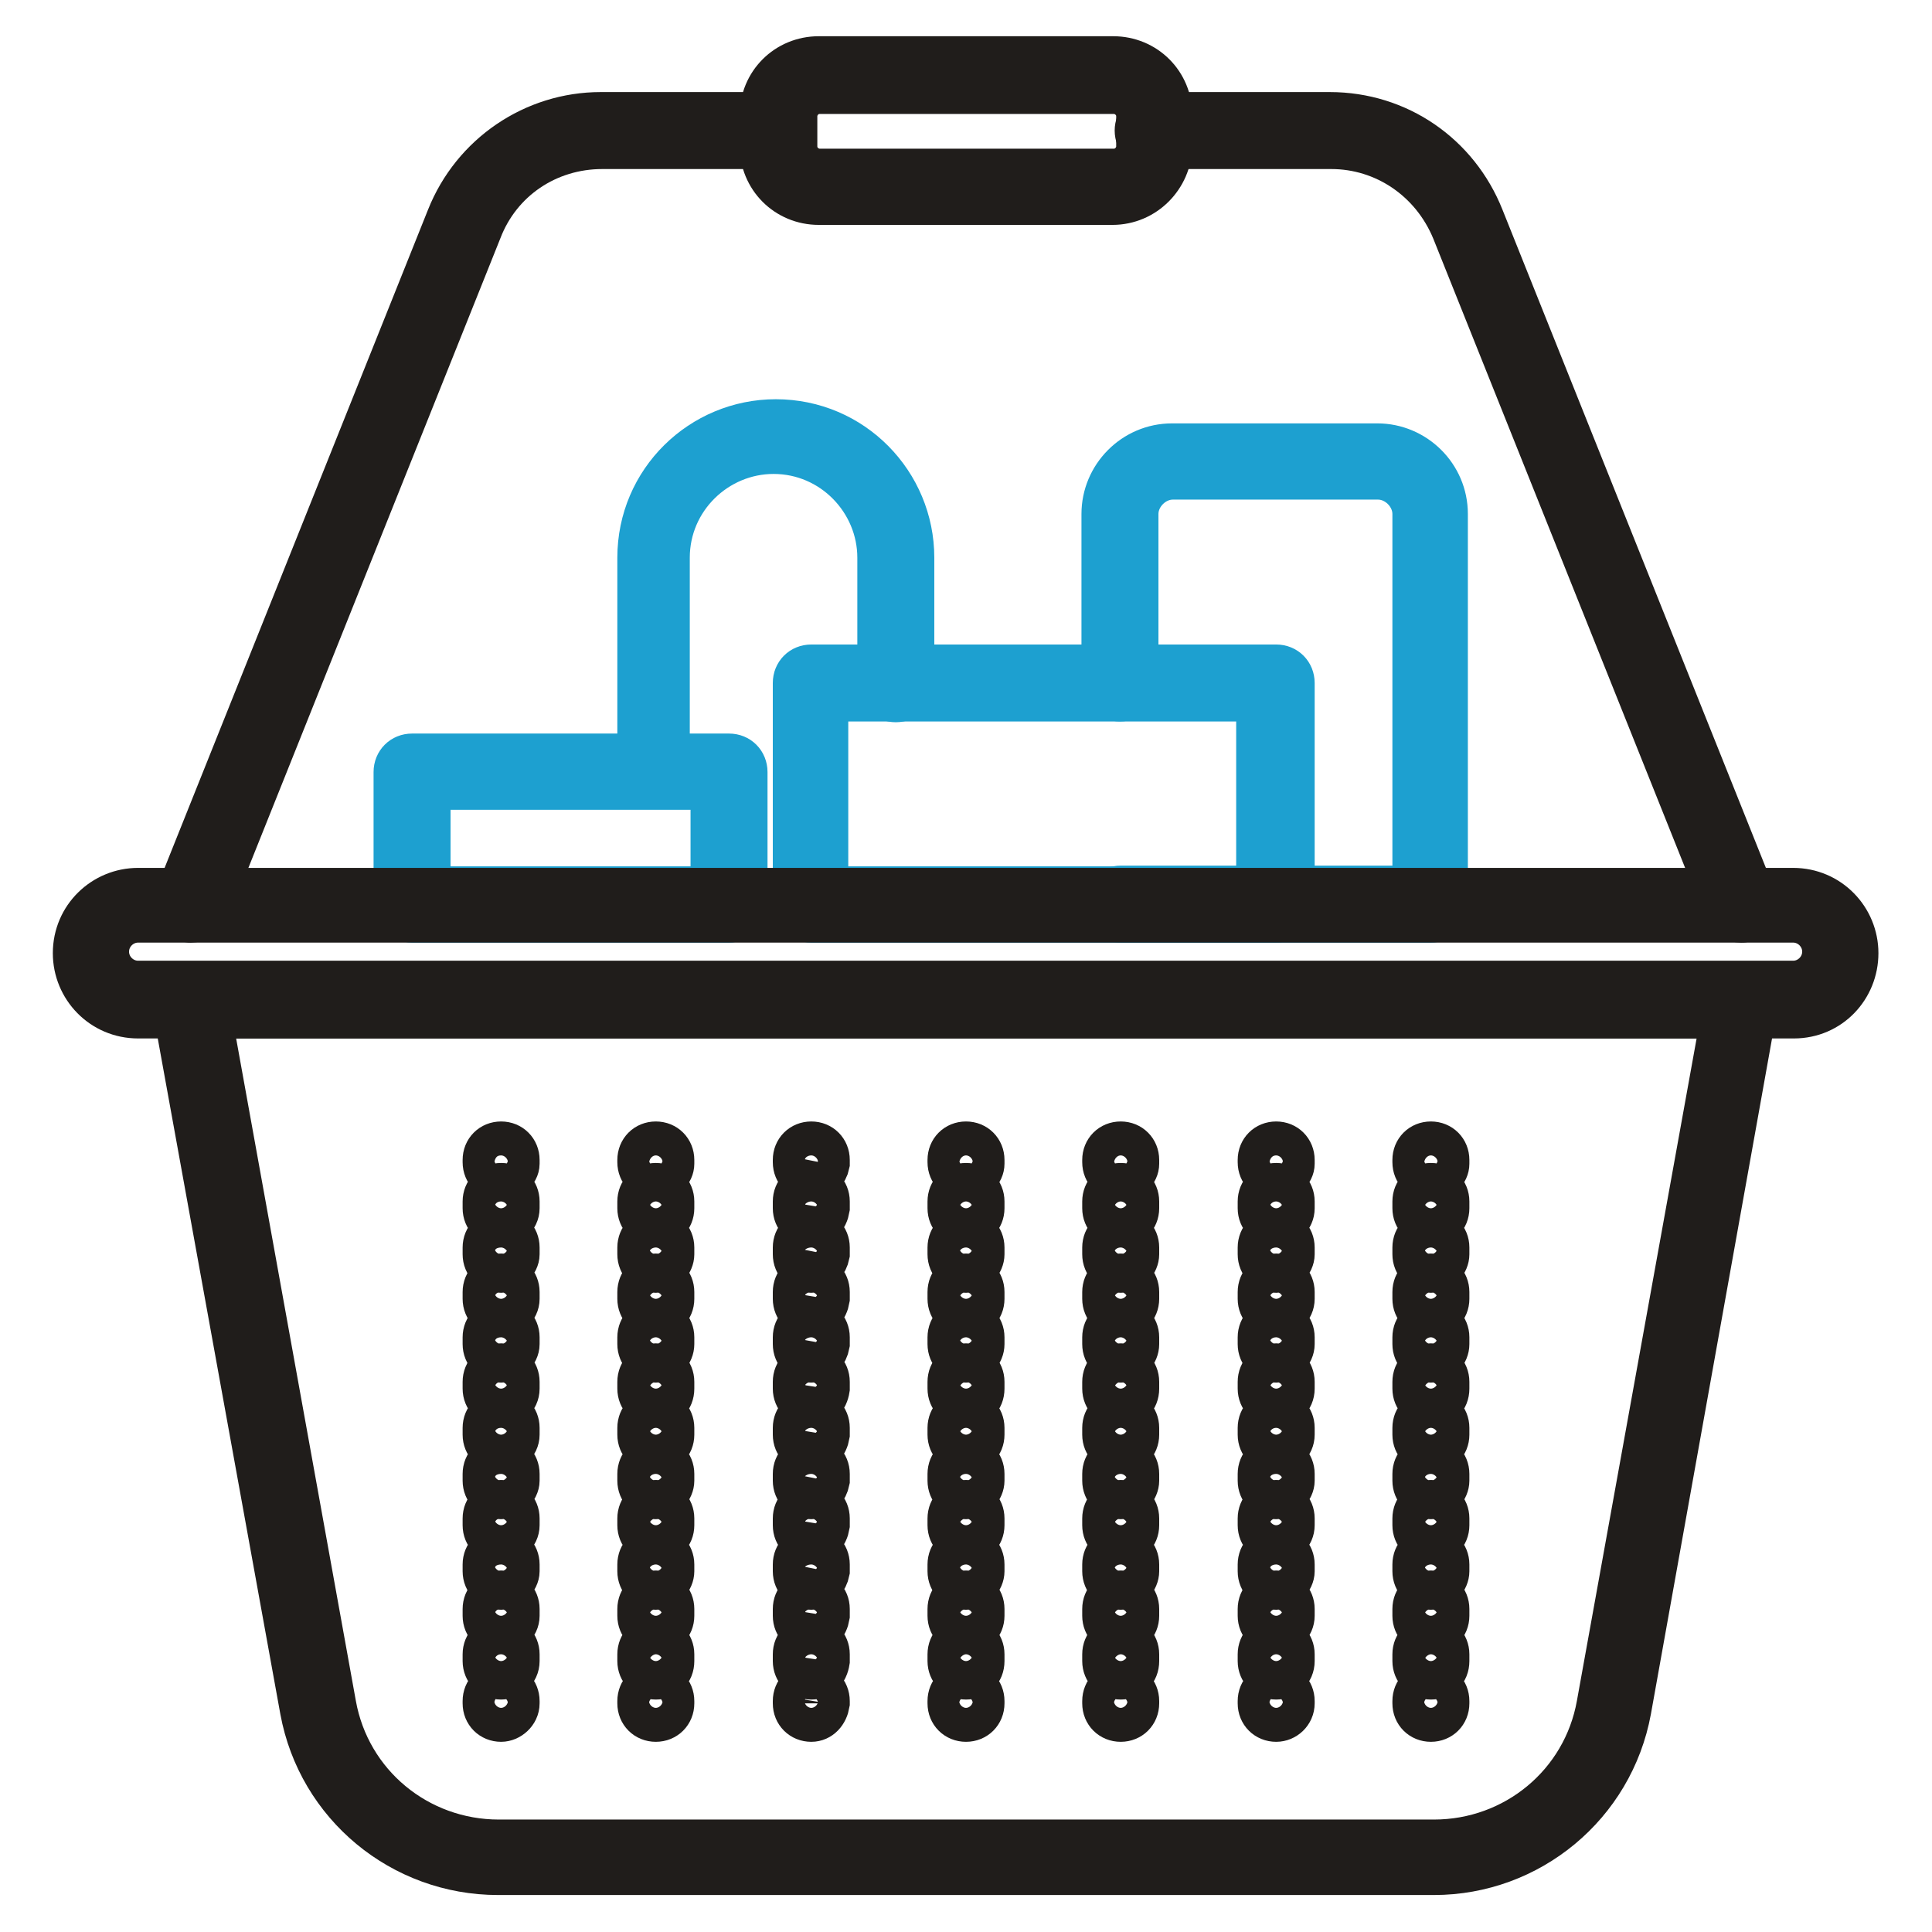
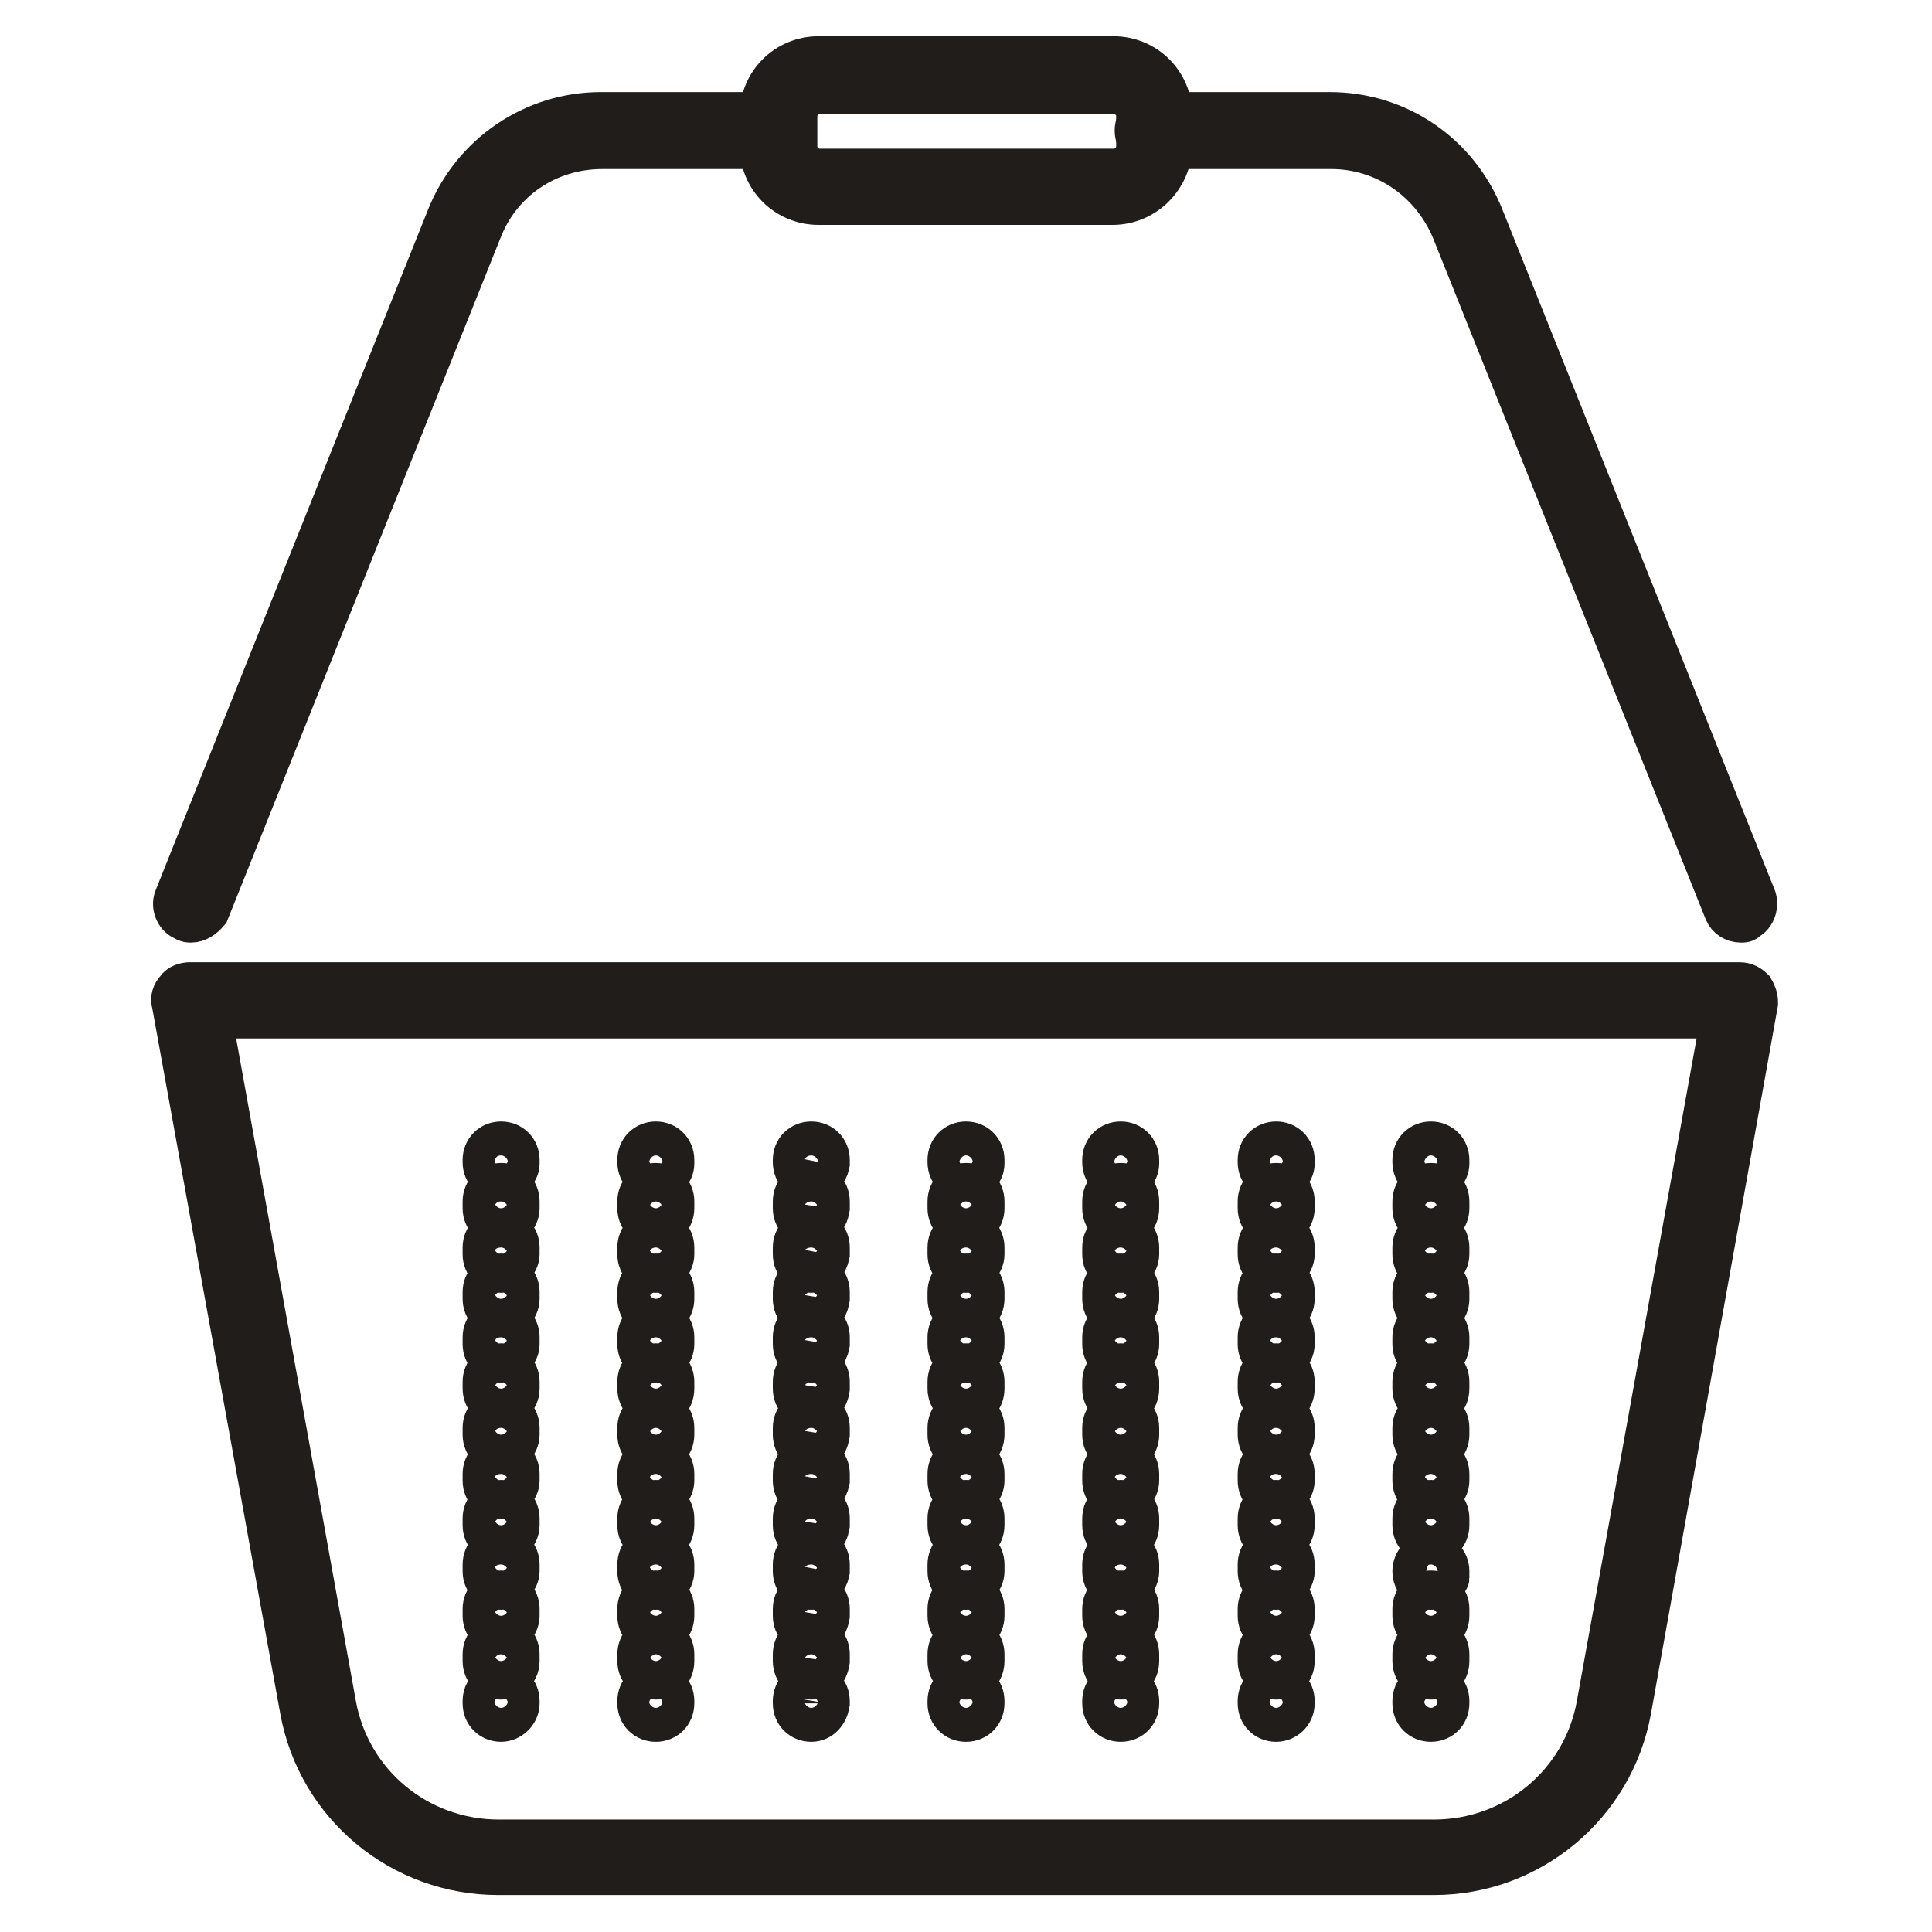
<svg xmlns="http://www.w3.org/2000/svg" version="1.1" x="0px" y="0px" viewBox="0 0 256 256" enable-background="new 0 0 256 256" xml:space="preserve">
  <g>
-     <path stroke-width="6" fill-opacity="0" stroke="#1da0d0" d="M189.6,121.9h-41.1c-1.2,0-2.1-0.9-2.1-2.1s0.9-2.1,2.1-2.1h39V68.1c0-2.6-2.3-4.9-4.9-4.9h-27.2 c-2.6,0-4.9,2.3-4.9,4.9v22.4c0,1.2-0.9,2.1-2.1,2.1s-2.1-0.9-2.1-2.1V68.1c0-4.9,4-9,9-9h27.2c4.9,0,9,4,9,9V120 C191.7,121.1,190.8,121.9,189.6,121.9z" />
-     <path stroke-width="6" fill-opacity="0" stroke="#1da0d0" d="M169.1,121.9h-61.6c-1.2,0-2.1-0.9-2.1-2.1V90.5c0-1.2,0.9-2.1,2.1-2.1h61.6c1.2,0,2.1,0.9,2.1,2.1v29.3 C171.2,121.1,170.2,121.9,169.1,121.9z M109.4,117.8h57.4V92.6h-57.4V117.8z" />
-     <path stroke-width="6" fill-opacity="0" stroke="#1da0d0" d="M86.9,104.2c-1.2,0-2.1-0.9-2.1-2.1V73.9c0-10.1,8.2-18,18-18c10.1,0,18,8.2,18,18v16.7 c0,1.2-0.9,2.1-2.1,2.1s-2.1-0.9-2.1-2.1V73.9c0-7.6-6.2-14.1-14.1-14.1c-7.6,0-14.1,6.2-14.1,14.1v28.5 C89,103.4,88.1,104.2,86.9,104.2z" />
-     <path stroke-width="6" fill-opacity="0" stroke="#1da0d0" d="M96.6,121.9h-42c-1.2,0-2.1-0.9-2.1-2.1v-17.5c0-1.2,0.9-2.1,2.1-2.1h42c1.2,0,2.1,0.9,2.1,2.1V120 C98.7,121.1,97.6,121.9,96.6,121.9z M56.7,117.8h37.8v-13.5H56.7V117.8z" />
    <path stroke-width="6" fill-opacity="0" stroke="#201d1b" d="M190,248.1H66c-12.7,0-23.6-9-25.9-21.5l-17-93.7c-0.2-0.5,0-1.2,0.5-1.7c0.3-0.5,1-0.7,1.6-0.7h205.3 c0.7,0,1.2,0.3,1.6,0.7c0.3,0.5,0.5,1,0.5,1.7l-16.8,93.7C213.5,239.1,202.6,248.1,190,248.1z M27.7,134.6l16.5,91.3 c1.9,10.6,11.1,18.2,21.9,18.2H190c10.8,0,20-7.6,21.9-18.2l16.5-91.3H27.7z" />
-     <path stroke-width="6" fill-opacity="0" stroke="#201d1b" d="M237.7,134.6H18.3c-4.7,0-8.3-3.8-8.3-8.3c0-4.7,3.8-8.3,8.3-8.3h219.3c4.7,0,8.3,3.8,8.3,8.3 S242.4,134.6,237.7,134.6L237.7,134.6z M18.3,121.9c-2.3,0-4.2,1.9-4.2,4.2s1.9,4.2,4.2,4.2h219.3c2.3,0,4.2-1.9,4.2-4.2 s-1.9-4.2-4.2-4.2H18.3z" />
    <path stroke-width="6" fill-opacity="0" stroke="#201d1b" d="M25.3,121.9c-0.2,0-0.5,0-0.7-0.2c-1-0.3-1.6-1.6-1.2-2.6l36.1-90.2c3.3-8.3,11.3-13.7,20.1-13.7H103 c1.2,0,2.1,0.9,2.1,2.1s-0.9,2.1-2.1,2.1H79.8c-7.3,0-13.7,4.3-16.3,11.1l-36.1,90.2C26.8,121.4,26.1,121.9,25.3,121.9z  M230.7,121.9c-0.9,0-1.6-0.5-1.9-1.2l-36.1-90.2c-2.8-6.8-9.2-11.1-16.3-11.1h-23.6c-1.2,0-2.1-0.9-2.1-2.1s0.9-2.1,2.1-2.1h23.4 c9,0,16.8,5.4,20.1,13.7l36.1,90.2c0.3,1-0.2,2.3-1.2,2.6C231.3,121.9,230.9,121.9,230.7,121.9L230.7,121.9z" />
    <path stroke-width="6" fill-opacity="0" stroke="#201d1b" d="M147.4,26.8h-38.9c-4.2,0-7.5-3.3-7.5-7.5v-4c0-4.2,3.3-7.5,7.5-7.5h39c4.2,0,7.5,3.3,7.5,7.5v4 C154.9,23.4,151.6,26.8,147.4,26.8L147.4,26.8z M108.6,12.1c-1.9,0-3.3,1.6-3.3,3.3v4c0,1.9,1.6,3.3,3.3,3.3h39 c1.9,0,3.3-1.6,3.3-3.3v-4c0-1.9-1.6-3.3-3.3-3.3H108.6z M128,156.1c-1.2,0-2.1-0.9-2.1-2.1v-0.3c0-1.2,0.9-2.1,2.1-2.1 s2.1,0.9,2.1,2.1v0.5C130.1,155.2,129.2,156.1,128,156.1z M128,222.2c-1.2,0-2.1-0.9-2.1-2.1v-0.9c0-1.2,0.9-2.1,2.1-2.1 s2.1,0.9,2.1,2.1v0.9C130.1,221.4,129.2,222.2,128,222.2z M128,216.2c-1.2,0-2.1-0.9-2.1-2.1v-0.9c0-1.2,0.9-2.1,2.1-2.1 s2.1,0.9,2.1,2.1v0.9C130.1,215.3,129.2,216.2,128,216.2z M128,210.3c-1.2,0-2.1-0.9-2.1-2.1v-0.9c0-1.2,0.9-2.1,2.1-2.1 s2.1,0.9,2.1,2.1v0.9C130.1,209.2,129.2,210.3,128,210.3z M128,204.2c-1.2,0-2.1-0.9-2.1-2.1v-0.9c0-1.2,0.9-2.1,2.1-2.1 s2.1,0.9,2.1,2.1v0.9C130.1,203.3,129.2,204.2,128,204.2z M128,198.3c-1.2,0-2.1-0.9-2.1-2.1v-0.9c0-1.2,0.9-2.1,2.1-2.1 s2.1,0.9,2.1,2.1v0.9C130.1,197.2,129.2,198.3,128,198.3z M128,192.2c-1.2,0-2.1-0.9-2.1-2.1v-0.9c0-1.2,0.9-2.1,2.1-2.1 s2.1,0.9,2.1,2.1v0.9C130.1,191.3,129.2,192.2,128,192.2z M128,186.1c-1.2,0-2.1-0.9-2.1-2.1v-0.9c0-1.2,0.9-2.1,2.1-2.1 s2.1,0.9,2.1,2.1v0.9C130.1,185.3,129.2,186.1,128,186.1z M128,180.2c-1.2,0-2.1-0.9-2.1-2.1v-0.9c0-1.2,0.9-2.1,2.1-2.1 s2.1,0.9,2.1,2.1v0.9C130.1,179.2,129.2,180.2,128,180.2z M128,174.2c-1.2,0-2.1-0.9-2.1-2.1v-0.9c0-1.2,0.9-2.1,2.1-2.1 s2.1,0.9,2.1,2.1v0.9C130.1,173.3,129.2,174.2,128,174.2z M128,168.3c-1.2,0-2.1-0.9-2.1-2.1v-0.9c0-1.2,0.9-2.1,2.1-2.1 s2.1,0.9,2.1,2.1v0.9C130.1,167.2,129.2,168.3,128,168.3z M128,162.2c-1.2,0-2.1-0.9-2.1-2.1v-0.9c0-1.2,0.9-2.1,2.1-2.1 s2.1,0.9,2.1,2.1v0.9C130.1,161.3,129.2,162.2,128,162.2z M128,227.8c-1.2,0-2.1-0.9-2.1-2.1v-0.3c0-1.2,0.9-2.1,2.1-2.1 s2.1,0.9,2.1,2.1v0.3C130.1,226.9,129.2,227.8,128,227.8z M148.5,156.1c-1.2,0-2.1-0.9-2.1-2.1v-0.3c0-1.2,0.9-2.1,2.1-2.1 s2.1,0.9,2.1,2.1v0.5C150.6,155.2,149.7,156.1,148.5,156.1z M148.5,222.2c-1.2,0-2.1-0.9-2.1-2.1v-0.9c0-1.2,0.9-2.1,2.1-2.1 s2.1,0.9,2.1,2.1v0.9C150.6,221.4,149.7,222.2,148.5,222.2z M148.5,216.2c-1.2,0-2.1-0.9-2.1-2.1v-0.9c0-1.2,0.9-2.1,2.1-2.1 s2.1,0.9,2.1,2.1v0.9C150.6,215.3,149.7,216.2,148.5,216.2z M148.5,210.3c-1.2,0-2.1-0.9-2.1-2.1v-0.9c0-1.2,0.9-2.1,2.1-2.1 s2.1,0.9,2.1,2.1v0.9C150.6,209.2,149.7,210.3,148.5,210.3z M148.5,204.2c-1.2,0-2.1-0.9-2.1-2.1v-0.9c0-1.2,0.9-2.1,2.1-2.1 s2.1,0.9,2.1,2.1v0.9C150.6,203.3,149.7,204.2,148.5,204.2z M148.5,198.3c-1.2,0-2.1-0.9-2.1-2.1v-0.9c0-1.2,0.9-2.1,2.1-2.1 s2.1,0.9,2.1,2.1v0.9C150.6,197.2,149.7,198.3,148.5,198.3z M148.5,192.2c-1.2,0-2.1-0.9-2.1-2.1v-0.9c0-1.2,0.9-2.1,2.1-2.1 s2.1,0.9,2.1,2.1v0.9C150.6,191.3,149.7,192.2,148.5,192.2z M148.5,186.1c-1.2,0-2.1-0.9-2.1-2.1v-0.9c0-1.2,0.9-2.1,2.1-2.1 s2.1,0.9,2.1,2.1v0.9C150.6,185.3,149.7,186.1,148.5,186.1z M148.5,180.2c-1.2,0-2.1-0.9-2.1-2.1v-0.9c0-1.2,0.9-2.1,2.1-2.1 s2.1,0.9,2.1,2.1v0.9C150.6,179.2,149.7,180.2,148.5,180.2z M148.5,174.2c-1.2,0-2.1-0.9-2.1-2.1v-0.9c0-1.2,0.9-2.1,2.1-2.1 s2.1,0.9,2.1,2.1v0.9C150.6,173.3,149.7,174.2,148.5,174.2z M148.5,168.3c-1.2,0-2.1-0.9-2.1-2.1v-0.9c0-1.2,0.9-2.1,2.1-2.1 s2.1,0.9,2.1,2.1v0.9C150.6,167.2,149.7,168.3,148.5,168.3z M148.5,162.2c-1.2,0-2.1-0.9-2.1-2.1v-0.9c0-1.2,0.9-2.1,2.1-2.1 s2.1,0.9,2.1,2.1v0.9C150.6,161.3,149.7,162.2,148.5,162.2z M148.5,227.8c-1.2,0-2.1-0.9-2.1-2.1v-0.3c0-1.2,0.9-2.1,2.1-2.1 s2.1,0.9,2.1,2.1v0.3C150.6,226.9,149.7,227.8,148.5,227.8z M169.1,156.1c-1.2,0-2.1-0.9-2.1-2.1v-0.3c0-1.2,0.9-2.1,2.1-2.1 s2.1,0.9,2.1,2.1v0.5C171.2,155.2,170.2,156.1,169.1,156.1z M169.1,222.2c-1.2,0-2.1-0.9-2.1-2.1v-0.9c0-1.2,0.9-2.1,2.1-2.1 s2.1,0.9,2.1,2.1v0.9C171.2,221.4,170.2,222.2,169.1,222.2z M169.1,216.2c-1.2,0-2.1-0.9-2.1-2.1v-0.9c0-1.2,0.9-2.1,2.1-2.1 s2.1,0.9,2.1,2.1v0.9C171.2,215.3,170.2,216.2,169.1,216.2z M169.1,210.3c-1.2,0-2.1-0.9-2.1-2.1v-0.9c0-1.2,0.9-2.1,2.1-2.1 s2.1,0.9,2.1,2.1v0.9C171.2,209.2,170.2,210.3,169.1,210.3z M169.1,204.2c-1.2,0-2.1-0.9-2.1-2.1v-0.9c0-1.2,0.9-2.1,2.1-2.1 s2.1,0.9,2.1,2.1v0.9C171.2,203.3,170.2,204.2,169.1,204.2z M169.1,198.3c-1.2,0-2.1-0.9-2.1-2.1v-0.9c0-1.2,0.9-2.1,2.1-2.1 s2.1,0.9,2.1,2.1v0.9C171.2,197.2,170.2,198.3,169.1,198.3z M169.1,192.2c-1.2,0-2.1-0.9-2.1-2.1v-0.9c0-1.2,0.9-2.1,2.1-2.1 s2.1,0.9,2.1,2.1v0.9C171.2,191.3,170.2,192.2,169.1,192.2z M169.1,186.1c-1.2,0-2.1-0.9-2.1-2.1v-0.9c0-1.2,0.9-2.1,2.1-2.1 s2.1,0.9,2.1,2.1v0.9C171.2,185.3,170.2,186.1,169.1,186.1z M169.1,180.2c-1.2,0-2.1-0.9-2.1-2.1v-0.9c0-1.2,0.9-2.1,2.1-2.1 s2.1,0.9,2.1,2.1v0.9C171.2,179.2,170.2,180.2,169.1,180.2z M169.1,174.2c-1.2,0-2.1-0.9-2.1-2.1v-0.9c0-1.2,0.9-2.1,2.1-2.1 s2.1,0.9,2.1,2.1v0.9C171.2,173.3,170.2,174.2,169.1,174.2z M169.1,168.3c-1.2,0-2.1-0.9-2.1-2.1v-0.9c0-1.2,0.9-2.1,2.1-2.1 s2.1,0.9,2.1,2.1v0.9C171.2,167.2,170.2,168.3,169.1,168.3z M169.1,162.2c-1.2,0-2.1-0.9-2.1-2.1v-0.9c0-1.2,0.9-2.1,2.1-2.1 s2.1,0.9,2.1,2.1v0.9C171.2,161.3,170.2,162.2,169.1,162.2z M169.1,227.8c-1.2,0-2.1-0.9-2.1-2.1v-0.3c0-1.2,0.9-2.1,2.1-2.1 s2.1,0.9,2.1,2.1v0.3C171.2,226.9,170.2,227.8,169.1,227.8z" />
-     <path stroke-width="6" fill-opacity="0" stroke="#201d1b" d="M189.6,156.1c-1.2,0-2.1-0.9-2.1-2.1v-0.3c0-1.2,0.9-2.1,2.1-2.1c1.2,0,2.1,0.9,2.1,2.1v0.5 C191.7,155.2,190.8,156.1,189.6,156.1z M189.6,222.2c-1.2,0-2.1-0.9-2.1-2.1v-0.9c0-1.2,0.9-2.1,2.1-2.1c1.2,0,2.1,0.9,2.1,2.1v0.9 C191.7,221.4,190.8,222.2,189.6,222.2z M189.6,216.2c-1.2,0-2.1-0.9-2.1-2.1v-0.9c0-1.2,0.9-2.1,2.1-2.1c1.2,0,2.1,0.9,2.1,2.1v0.9 C191.7,215.3,190.8,216.2,189.6,216.2z M189.6,210.3c-1.2,0-2.1-0.9-2.1-2.1v-0.9c0-1.2,0.9-2.1,2.1-2.1c1.2,0,2.1,0.9,2.1,2.1v0.9 C191.7,209.2,190.8,210.3,189.6,210.3z M189.6,204.2c-1.2,0-2.1-0.9-2.1-2.1v-0.9c0-1.2,0.9-2.1,2.1-2.1c1.2,0,2.1,0.9,2.1,2.1v0.9 C191.7,203.3,190.8,204.2,189.6,204.2z M189.6,198.3c-1.2,0-2.1-0.9-2.1-2.1v-0.9c0-1.2,0.9-2.1,2.1-2.1c1.2,0,2.1,0.9,2.1,2.1v0.9 C191.7,197.2,190.8,198.3,189.6,198.3z M189.6,192.2c-1.2,0-2.1-0.9-2.1-2.1v-0.9c0-1.2,0.9-2.1,2.1-2.1c1.2,0,2.1,0.9,2.1,2.1v0.9 C191.7,191.3,190.8,192.2,189.6,192.2z M189.6,186.1c-1.2,0-2.1-0.9-2.1-2.1v-0.9c0-1.2,0.9-2.1,2.1-2.1c1.2,0,2.1,0.9,2.1,2.1v0.9 C191.7,185.3,190.8,186.1,189.6,186.1z M189.6,180.2c-1.2,0-2.1-0.9-2.1-2.1v-0.9c0-1.2,0.9-2.1,2.1-2.1c1.2,0,2.1,0.9,2.1,2.1v0.9 C191.7,179.2,190.8,180.2,189.6,180.2z M189.6,174.2c-1.2,0-2.1-0.9-2.1-2.1v-0.9c0-1.2,0.9-2.1,2.1-2.1c1.2,0,2.1,0.9,2.1,2.1v0.9 C191.7,173.3,190.8,174.2,189.6,174.2z M189.6,168.3c-1.2,0-2.1-0.9-2.1-2.1v-0.9c0-1.2,0.9-2.1,2.1-2.1c1.2,0,2.1,0.9,2.1,2.1v0.9 C191.7,167.2,190.8,168.3,189.6,168.3z M189.6,162.2c-1.2,0-2.1-0.9-2.1-2.1v-0.9c0-1.2,0.9-2.1,2.1-2.1c1.2,0,2.1,0.9,2.1,2.1v0.9 C191.7,161.3,190.8,162.2,189.6,162.2z M189.6,227.8c-1.2,0-2.1-0.9-2.1-2.1v-0.3c0-1.2,0.9-2.1,2.1-2.1c1.2,0,2.1,0.9,2.1,2.1v0.3 C191.7,226.9,190.8,227.8,189.6,227.8z" />
+     <path stroke-width="6" fill-opacity="0" stroke="#201d1b" d="M189.6,156.1c-1.2,0-2.1-0.9-2.1-2.1v-0.3c0-1.2,0.9-2.1,2.1-2.1c1.2,0,2.1,0.9,2.1,2.1v0.5 C191.7,155.2,190.8,156.1,189.6,156.1z M189.6,222.2c-1.2,0-2.1-0.9-2.1-2.1v-0.9c0-1.2,0.9-2.1,2.1-2.1c1.2,0,2.1,0.9,2.1,2.1v0.9 C191.7,221.4,190.8,222.2,189.6,222.2z M189.6,216.2c-1.2,0-2.1-0.9-2.1-2.1v-0.9c0-1.2,0.9-2.1,2.1-2.1c1.2,0,2.1,0.9,2.1,2.1v0.9 C191.7,215.3,190.8,216.2,189.6,216.2z M189.6,210.3c-1.2,0-2.1-0.9-2.1-2.1c0-1.2,0.9-2.1,2.1-2.1c1.2,0,2.1,0.9,2.1,2.1v0.9 C191.7,209.2,190.8,210.3,189.6,210.3z M189.6,204.2c-1.2,0-2.1-0.9-2.1-2.1v-0.9c0-1.2,0.9-2.1,2.1-2.1c1.2,0,2.1,0.9,2.1,2.1v0.9 C191.7,203.3,190.8,204.2,189.6,204.2z M189.6,198.3c-1.2,0-2.1-0.9-2.1-2.1v-0.9c0-1.2,0.9-2.1,2.1-2.1c1.2,0,2.1,0.9,2.1,2.1v0.9 C191.7,197.2,190.8,198.3,189.6,198.3z M189.6,192.2c-1.2,0-2.1-0.9-2.1-2.1v-0.9c0-1.2,0.9-2.1,2.1-2.1c1.2,0,2.1,0.9,2.1,2.1v0.9 C191.7,191.3,190.8,192.2,189.6,192.2z M189.6,186.1c-1.2,0-2.1-0.9-2.1-2.1v-0.9c0-1.2,0.9-2.1,2.1-2.1c1.2,0,2.1,0.9,2.1,2.1v0.9 C191.7,185.3,190.8,186.1,189.6,186.1z M189.6,180.2c-1.2,0-2.1-0.9-2.1-2.1v-0.9c0-1.2,0.9-2.1,2.1-2.1c1.2,0,2.1,0.9,2.1,2.1v0.9 C191.7,179.2,190.8,180.2,189.6,180.2z M189.6,174.2c-1.2,0-2.1-0.9-2.1-2.1v-0.9c0-1.2,0.9-2.1,2.1-2.1c1.2,0,2.1,0.9,2.1,2.1v0.9 C191.7,173.3,190.8,174.2,189.6,174.2z M189.6,168.3c-1.2,0-2.1-0.9-2.1-2.1v-0.9c0-1.2,0.9-2.1,2.1-2.1c1.2,0,2.1,0.9,2.1,2.1v0.9 C191.7,167.2,190.8,168.3,189.6,168.3z M189.6,162.2c-1.2,0-2.1-0.9-2.1-2.1v-0.9c0-1.2,0.9-2.1,2.1-2.1c1.2,0,2.1,0.9,2.1,2.1v0.9 C191.7,161.3,190.8,162.2,189.6,162.2z M189.6,227.8c-1.2,0-2.1-0.9-2.1-2.1v-0.3c0-1.2,0.9-2.1,2.1-2.1c1.2,0,2.1,0.9,2.1,2.1v0.3 C191.7,226.9,190.8,227.8,189.6,227.8z" />
    <path stroke-width="6" fill-opacity="0" stroke="#201d1b" d="M66.4,156.1c-1.2,0-2.1-0.9-2.1-2.1v-0.3c0-1.2,0.9-2.1,2.1-2.1c1.2,0,2.1,0.9,2.1,2.1v0.5 C68.5,155.2,67.4,156.1,66.4,156.1z M66.4,222.2c-1.2,0-2.1-0.9-2.1-2.1v-0.9c0-1.2,0.9-2.1,2.1-2.1c1.2,0,2.1,0.9,2.1,2.1v0.9 C68.5,221.4,67.4,222.2,66.4,222.2z M66.4,216.2c-1.2,0-2.1-0.9-2.1-2.1v-0.9c0-1.2,0.9-2.1,2.1-2.1c1.2,0,2.1,0.9,2.1,2.1v0.9 C68.5,215.3,67.4,216.2,66.4,216.2z M66.4,210.3c-1.2,0-2.1-0.9-2.1-2.1v-0.9c0-1.2,0.9-2.1,2.1-2.1c1.2,0,2.1,0.9,2.1,2.1v0.9 C68.5,209.2,67.4,210.3,66.4,210.3z M66.4,204.2c-1.2,0-2.1-0.9-2.1-2.1v-0.9c0-1.2,0.9-2.1,2.1-2.1c1.2,0,2.1,0.9,2.1,2.1v0.9 C68.5,203.3,67.4,204.2,66.4,204.2z M66.4,198.3c-1.2,0-2.1-0.9-2.1-2.1v-0.9c0-1.2,0.9-2.1,2.1-2.1c1.2,0,2.1,0.9,2.1,2.1v0.9 C68.5,197.2,67.4,198.3,66.4,198.3z M66.4,192.2c-1.2,0-2.1-0.9-2.1-2.1v-0.9c0-1.2,0.9-2.1,2.1-2.1c1.2,0,2.1,0.9,2.1,2.1v0.9 C68.5,191.3,67.4,192.2,66.4,192.2z M66.4,186.1c-1.2,0-2.1-0.9-2.1-2.1v-0.9c0-1.2,0.9-2.1,2.1-2.1c1.2,0,2.1,0.9,2.1,2.1v0.9 C68.5,185.3,67.4,186.1,66.4,186.1z M66.4,180.2c-1.2,0-2.1-0.9-2.1-2.1v-0.9c0-1.2,0.9-2.1,2.1-2.1c1.2,0,2.1,0.9,2.1,2.1v0.9 C68.5,179.2,67.4,180.2,66.4,180.2z M66.4,174.2c-1.2,0-2.1-0.9-2.1-2.1v-0.9c0-1.2,0.9-2.1,2.1-2.1c1.2,0,2.1,0.9,2.1,2.1v0.9 C68.5,173.3,67.4,174.2,66.4,174.2z M66.4,168.3c-1.2,0-2.1-0.9-2.1-2.1v-0.9c0-1.2,0.9-2.1,2.1-2.1c1.2,0,2.1,0.9,2.1,2.1v0.9 C68.5,167.2,67.4,168.3,66.4,168.3z M66.4,162.2c-1.2,0-2.1-0.9-2.1-2.1v-0.9c0-1.2,0.9-2.1,2.1-2.1c1.2,0,2.1,0.9,2.1,2.1v0.9 C68.5,161.3,67.4,162.2,66.4,162.2z M66.4,227.8c-1.2,0-2.1-0.9-2.1-2.1v-0.3c0-1.2,0.9-2.1,2.1-2.1c1.2,0,2.1,0.9,2.1,2.1v0.3 C68.5,226.9,67.4,227.8,66.4,227.8z" />
    <path stroke-width="6" fill-opacity="0" stroke="#201d1b" d="M86.9,156.1c-1.2,0-2.1-0.9-2.1-2.1v-0.3c0-1.2,0.9-2.1,2.1-2.1s2.1,0.9,2.1,2.1v0.5 C89,155.2,88.1,156.1,86.9,156.1z M86.9,222.2c-1.2,0-2.1-0.9-2.1-2.1v-0.9c0-1.2,0.9-2.1,2.1-2.1s2.1,0.9,2.1,2.1v0.9 C89,221.4,88.1,222.2,86.9,222.2z M86.9,216.2c-1.2,0-2.1-0.9-2.1-2.1v-0.9c0-1.2,0.9-2.1,2.1-2.1s2.1,0.9,2.1,2.1v0.9 C89,215.3,88.1,216.2,86.9,216.2z M86.9,210.3c-1.2,0-2.1-0.9-2.1-2.1v-0.9c0-1.2,0.9-2.1,2.1-2.1s2.1,0.9,2.1,2.1v0.9 C89,209.2,88.1,210.3,86.9,210.3z M86.9,204.2c-1.2,0-2.1-0.9-2.1-2.1v-0.9c0-1.2,0.9-2.1,2.1-2.1s2.1,0.9,2.1,2.1v0.9 C89,203.3,88.1,204.2,86.9,204.2z M86.9,198.3c-1.2,0-2.1-0.9-2.1-2.1v-0.9c0-1.2,0.9-2.1,2.1-2.1s2.1,0.9,2.1,2.1v0.9 C89,197.2,88.1,198.3,86.9,198.3z M86.9,192.2c-1.2,0-2.1-0.9-2.1-2.1v-0.9c0-1.2,0.9-2.1,2.1-2.1s2.1,0.9,2.1,2.1v0.9 C89,191.3,88.1,192.2,86.9,192.2z M86.9,186.1c-1.2,0-2.1-0.9-2.1-2.1v-0.9c0-1.2,0.9-2.1,2.1-2.1s2.1,0.9,2.1,2.1v0.9 C89,185.3,88.1,186.1,86.9,186.1z M86.9,180.2c-1.2,0-2.1-0.9-2.1-2.1v-0.9c0-1.2,0.9-2.1,2.1-2.1s2.1,0.9,2.1,2.1v0.9 C89,179.2,88.1,180.2,86.9,180.2z M86.9,174.2c-1.2,0-2.1-0.9-2.1-2.1v-0.9c0-1.2,0.9-2.1,2.1-2.1s2.1,0.9,2.1,2.1v0.9 C89,173.3,88.1,174.2,86.9,174.2z M86.9,168.3c-1.2,0-2.1-0.9-2.1-2.1v-0.9c0-1.2,0.9-2.1,2.1-2.1s2.1,0.9,2.1,2.1v0.9 C89,167.2,88.1,168.3,86.9,168.3z M86.9,162.2c-1.2,0-2.1-0.9-2.1-2.1v-0.9c0-1.2,0.9-2.1,2.1-2.1s2.1,0.9,2.1,2.1v0.9 C89,161.3,88.1,162.2,86.9,162.2z M86.9,227.8c-1.2,0-2.1-0.9-2.1-2.1v-0.3c0-1.2,0.9-2.1,2.1-2.1s2.1,0.9,2.1,2.1v0.3 C89,226.9,88.1,227.8,86.9,227.8z" />
    <path stroke-width="6" fill-opacity="0" stroke="#201d1b" d="M107.5,156.1c-1.2,0-2.1-0.9-2.1-2.1v-0.3c0-1.2,0.9-2.1,2.1-2.1s2.1,0.9,2.1,2.1v0.5 C109.4,155.2,108.6,156.1,107.5,156.1z M107.5,222.2c-1.2,0-2.1-0.9-2.1-2.1v-0.9c0-1.2,0.9-2.1,2.1-2.1s2.1,0.9,2.1,2.1v0.9 C109.4,221.4,108.6,222.2,107.5,222.2z M107.5,216.2c-1.2,0-2.1-0.9-2.1-2.1v-0.9c0-1.2,0.9-2.1,2.1-2.1s2.1,0.9,2.1,2.1v0.9 C109.4,215.3,108.6,216.2,107.5,216.2z M107.5,210.3c-1.2,0-2.1-0.9-2.1-2.1v-0.9c0-1.2,0.9-2.1,2.1-2.1s2.1,0.9,2.1,2.1v0.9 C109.4,209.2,108.6,210.3,107.5,210.3z M107.5,204.2c-1.2,0-2.1-0.9-2.1-2.1v-0.9c0-1.2,0.9-2.1,2.1-2.1s2.1,0.9,2.1,2.1v0.9 C109.4,203.3,108.6,204.2,107.5,204.2z M107.5,198.3c-1.2,0-2.1-0.9-2.1-2.1v-0.9c0-1.2,0.9-2.1,2.1-2.1s2.1,0.9,2.1,2.1v0.9 C109.4,197.2,108.6,198.3,107.5,198.3z M107.5,192.2c-1.2,0-2.1-0.9-2.1-2.1v-0.9c0-1.2,0.9-2.1,2.1-2.1s2.1,0.9,2.1,2.1v0.9 C109.4,191.3,108.6,192.2,107.5,192.2z M107.5,186.1c-1.2,0-2.1-0.9-2.1-2.1v-0.9c0-1.2,0.9-2.1,2.1-2.1s2.1,0.9,2.1,2.1v0.9 C109.4,185.3,108.6,186.1,107.5,186.1z M107.5,180.2c-1.2,0-2.1-0.9-2.1-2.1v-0.9c0-1.2,0.9-2.1,2.1-2.1s2.1,0.9,2.1,2.1v0.9 C109.4,179.2,108.6,180.2,107.5,180.2z M107.5,174.2c-1.2,0-2.1-0.9-2.1-2.1v-0.9c0-1.2,0.9-2.1,2.1-2.1s2.1,0.9,2.1,2.1v0.9 C109.4,173.3,108.6,174.2,107.5,174.2z M107.5,168.3c-1.2,0-2.1-0.9-2.1-2.1v-0.9c0-1.2,0.9-2.1,2.1-2.1s2.1,0.9,2.1,2.1v0.9 C109.4,167.2,108.6,168.3,107.5,168.3z M107.5,162.2c-1.2,0-2.1-0.9-2.1-2.1v-0.9c0-1.2,0.9-2.1,2.1-2.1s2.1,0.9,2.1,2.1v0.9 C109.4,161.3,108.6,162.2,107.5,162.2z M107.5,227.8c-1.2,0-2.1-0.9-2.1-2.1v-0.3c0-1.2,0.9-2.1,2.1-2.1s2.1,0.9,2.1,2.1v0.3 C109.4,226.9,108.6,227.8,107.5,227.8z" />
  </g>
</svg>